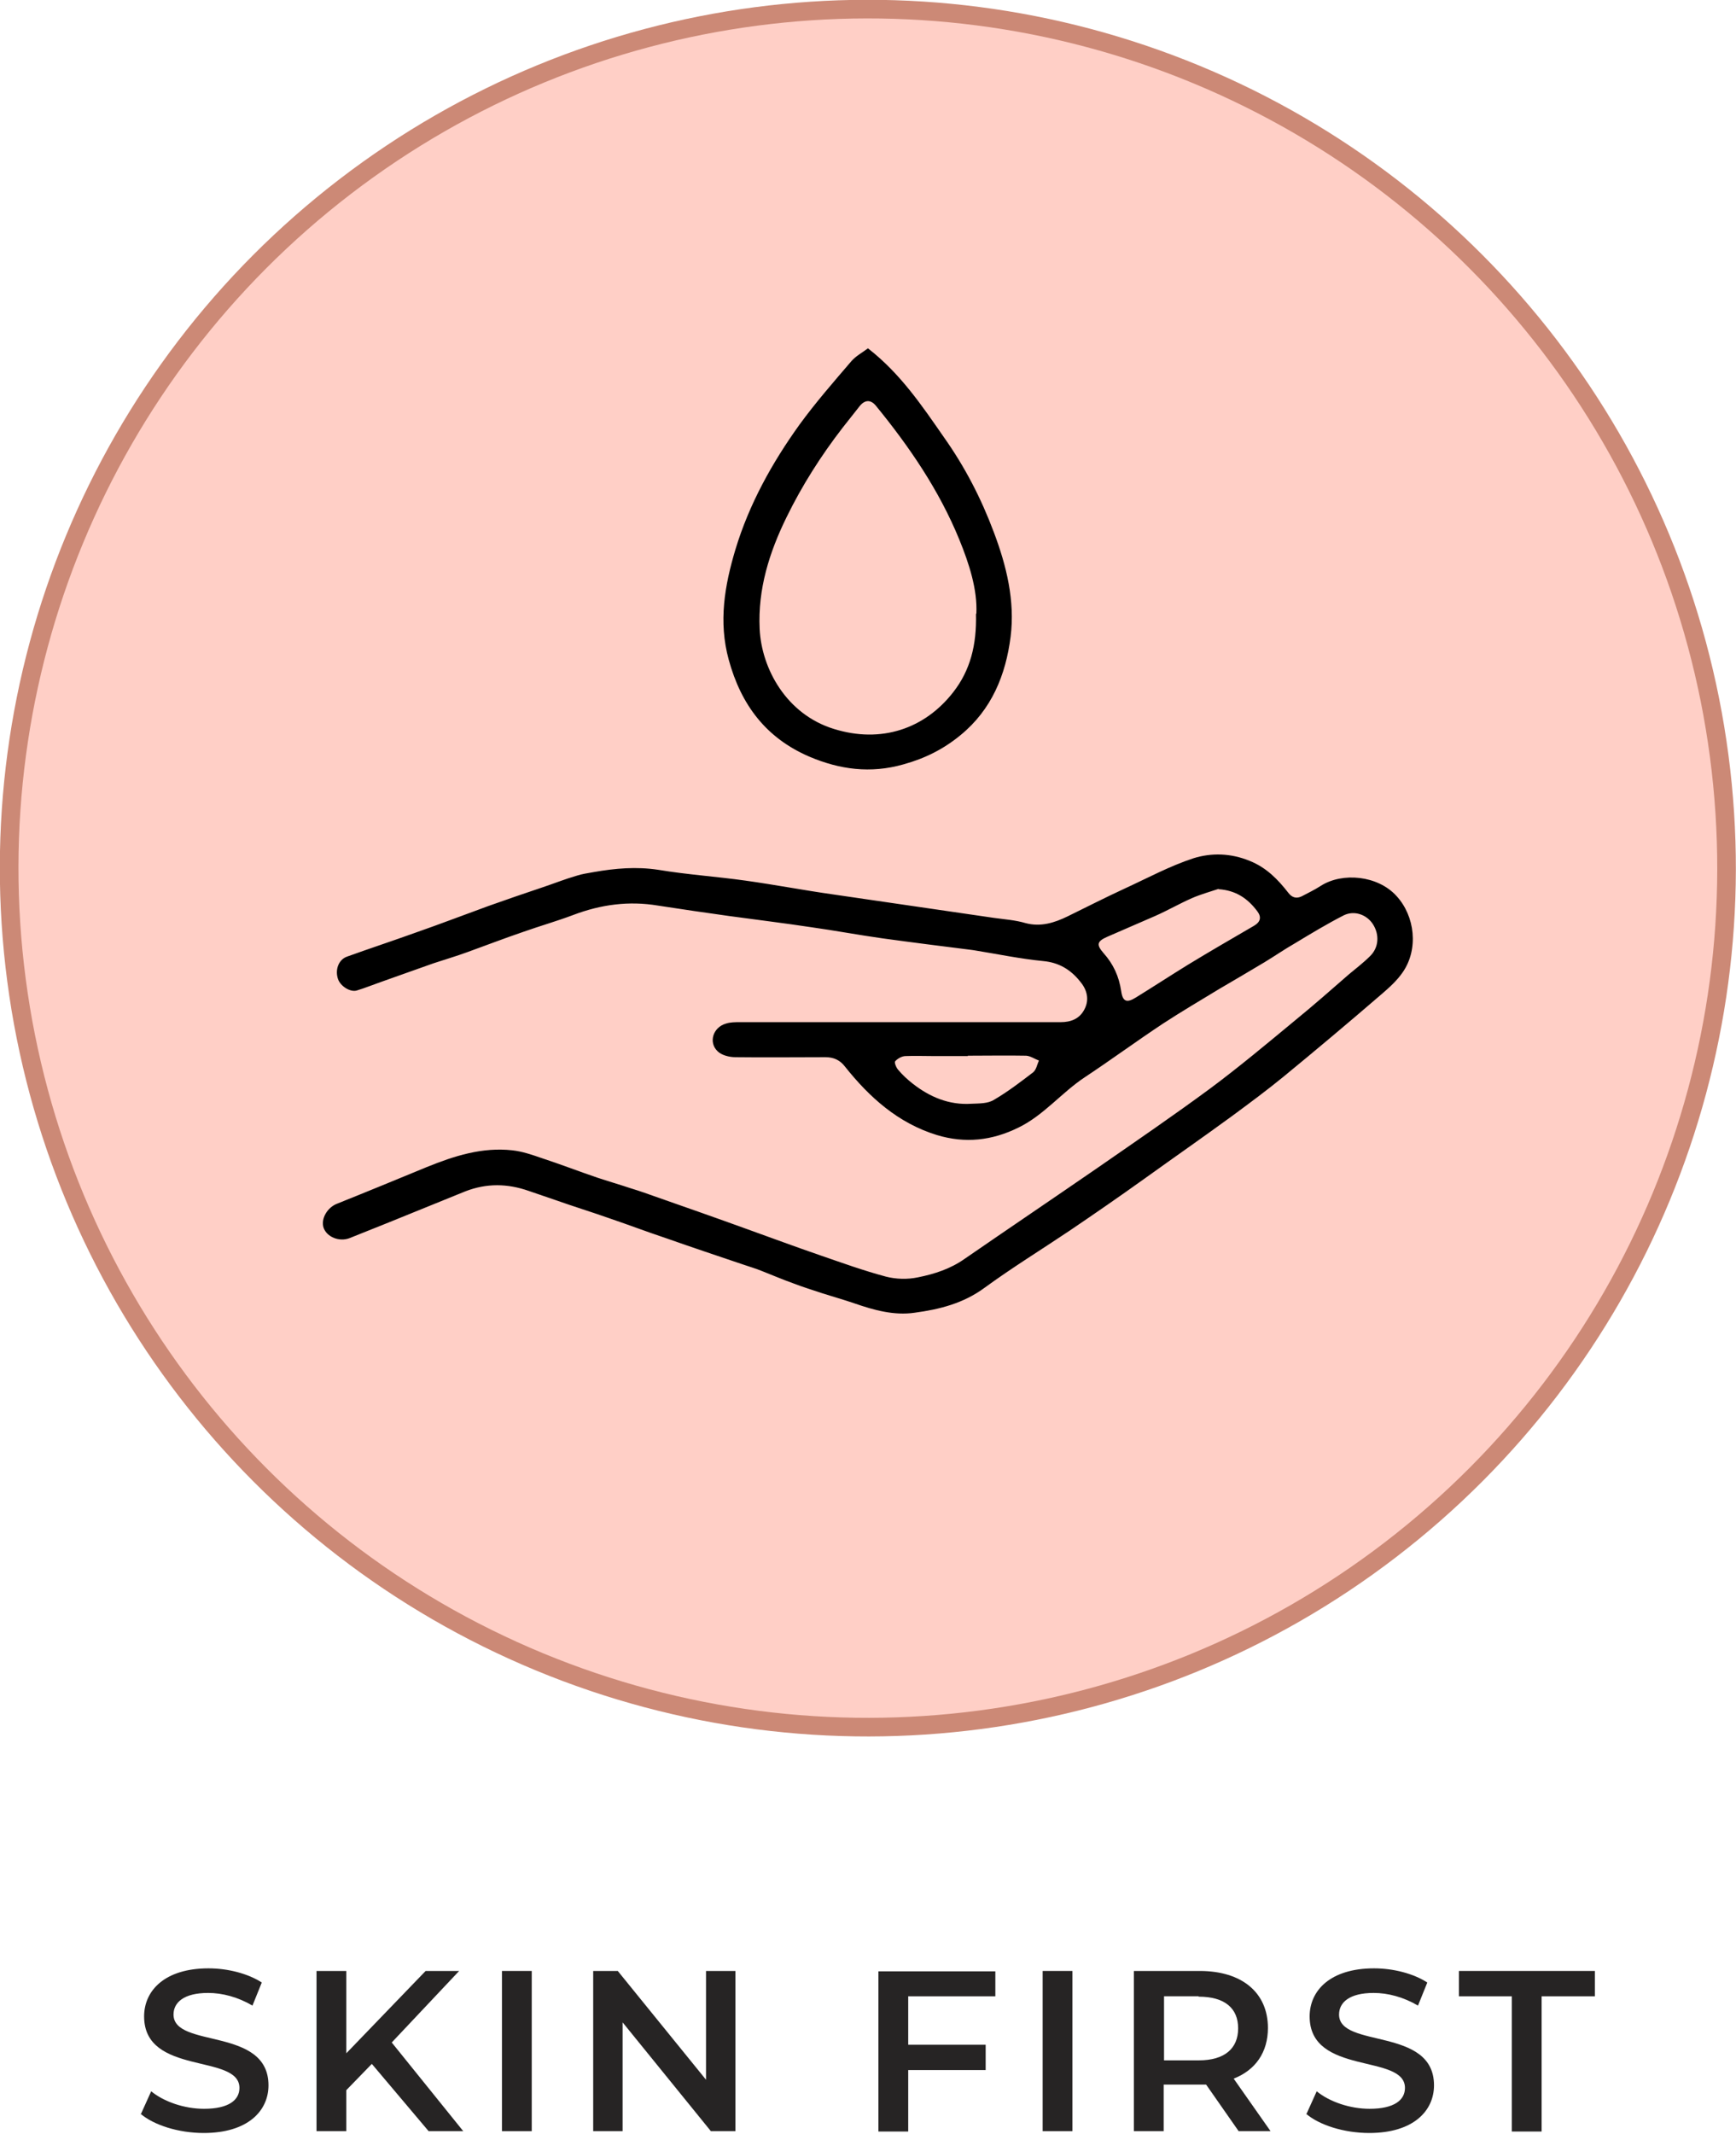
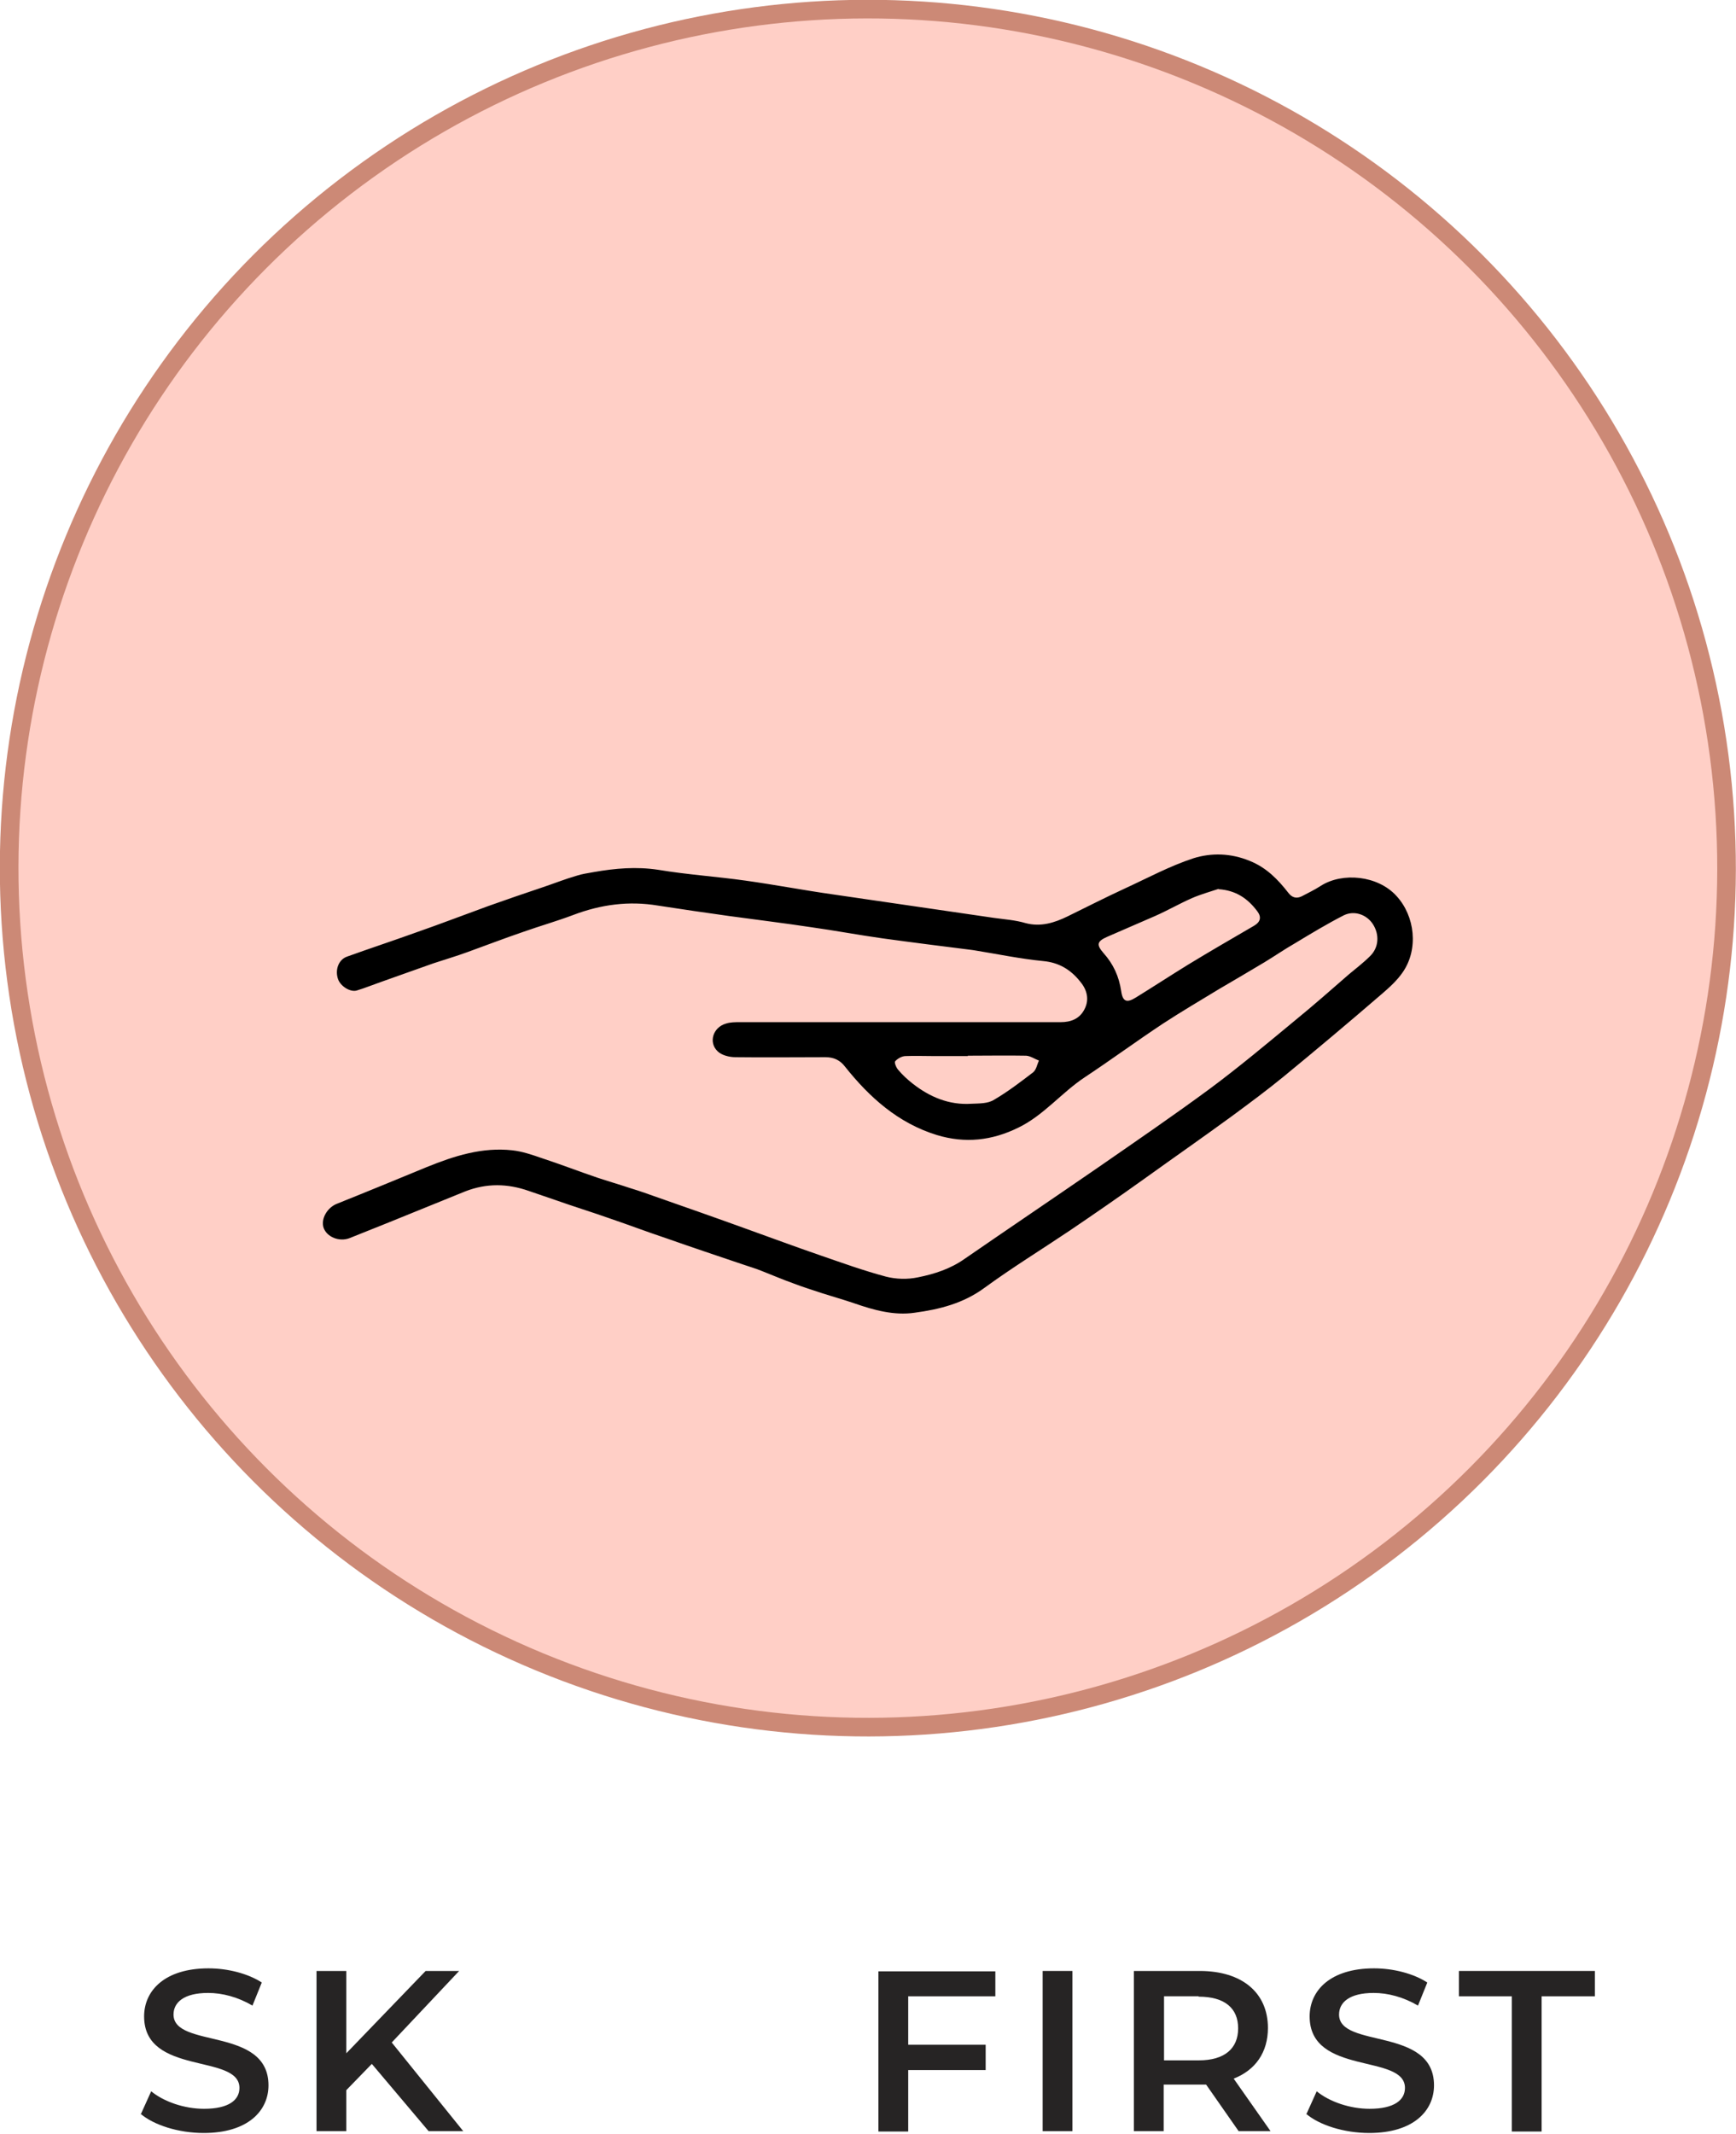
<svg xmlns="http://www.w3.org/2000/svg" viewBox="0 0 46.62 57.28" data-name="Layer 2" id="Layer_2">
  <defs>
    <style>
      .cls-1 {
        fill: #ffcfc6;
      }

      .cls-1, .cls-2, .cls-3 {
        stroke-width: 0px;
      }

      .cls-4 {
        fill: none;
        stroke: #cc8976;
        stroke-miterlimit: 10;
      }

      .cls-2 {
        fill: #000;
      }

      .cls-3 {
        fill: #262424;
      }
    </style>
  </defs>
  <g data-name="Layer 1" id="Layer_1-2">
    <g data-name="EFFICACY - 5 - Skin First" id="EFFICACY_-_5_-_Skin_First">
      <circle transform="translate(-7.15 35.92) rotate(-67.5)" r="22.81" cy="23.31" cx="23.31" class="cls-4" />
      <circle transform="translate(-7.15 35.92) rotate(-67.5)" r="22.81" cy="23.31" cx="23.31" class="cls-1" />
      <g>
        <path d="M24.16,27.44c1.44,0,2.88,0,4.32,0,.28,0,.51-.09.64-.34.15-.28.06-.55-.12-.76-.25-.31-.56-.5-.98-.54-.62-.06-1.24-.19-1.86-.29-.02,0-.05-.01-.07-.01-.8-.1-1.59-.2-2.39-.31-.64-.09-1.28-.21-1.92-.3-.73-.11-1.47-.2-2.2-.3-.64-.09-1.27-.18-1.91-.28-.78-.13-1.53-.03-2.27.25-.45.17-.91.3-1.36.46-.5.17-.99.36-1.49.54-.3.11-.61.2-.91.3-.46.16-.92.33-1.38.49-.23.08-.45.17-.68.24-.17.05-.43-.11-.5-.3-.09-.25.01-.53.24-.61.61-.22,1.22-.42,1.83-.64.66-.23,1.31-.48,1.97-.72.48-.17.97-.34,1.45-.5.3-.1.6-.22.91-.31.15-.05.31-.07.47-.1.57-.1,1.14-.15,1.73-.06.78.13,1.56.18,2.34.29.79.11,1.57.26,2.35.37,1.44.21,2.88.42,4.32.63.29.04.58.06.85.14.41.11.78-.01,1.13-.18.51-.25,1.02-.51,1.54-.75.61-.28,1.2-.6,1.84-.81.48-.15,1-.14,1.51.07.45.18.76.5,1.04.86.1.13.22.16.36.09.17-.09.34-.17.51-.28.58-.37,1.53-.28,2.03.27.5.54.6,1.43.17,2.05-.15.22-.36.41-.57.59-.87.75-1.75,1.49-2.64,2.22-.44.36-.9.7-1.36,1.04-.78.57-1.57,1.12-2.35,1.68-.67.48-1.35.95-2.03,1.41-.76.51-1.54.99-2.28,1.53-.57.42-1.21.58-1.88.67-.55.08-1.09-.07-1.61-.25-.29-.1-.58-.18-.86-.27-.27-.09-.53-.17-.79-.27-.28-.1-.56-.22-.84-.33-.17-.07-.35-.12-.52-.18-.68-.23-1.37-.46-2.05-.7-.51-.17-1.01-.36-1.51-.53-.48-.17-.97-.32-1.45-.49-.24-.08-.49-.17-.73-.25-.57-.2-1.13-.21-1.7.01-.69.28-1.38.56-2.07.84-.35.14-.7.28-1.05.42-.27.1-.6-.03-.69-.28-.08-.24.1-.55.37-.65.8-.32,1.6-.65,2.4-.98.74-.3,1.49-.54,2.3-.45.27.03.53.12.79.21.49.16.98.35,1.48.52.3.1.61.19.91.29.23.07.46.15.68.23.8.28,1.6.56,2.4.85.67.24,1.34.49,2.01.72.58.2,1.16.41,1.76.57.27.07.58.08.86.02.45-.09.88-.23,1.26-.5,1.19-.82,2.39-1.63,3.58-2.45,1.01-.7,2.02-1.39,3.01-2.12.78-.58,1.52-1.2,2.27-1.82.49-.4.97-.82,1.45-1.24.19-.16.39-.31.57-.49.24-.23.26-.58.08-.86-.16-.25-.49-.38-.78-.24-.45.23-.88.49-1.31.75-.28.16-.54.34-.82.51-.4.24-.81.48-1.22.72-.51.31-1.02.61-1.51.93-.71.47-1.39.97-2.1,1.44-.62.41-1.1,1.02-1.78,1.35-.71.35-1.43.43-2.19.2-1.04-.32-1.81-1.01-2.47-1.84-.13-.17-.3-.25-.52-.25-.81,0-1.61.01-2.42,0-.16,0-.37-.05-.48-.16-.25-.24-.12-.64.22-.74.12-.04.25-.04.38-.04,1.43,0,2.87,0,4.3,0h0ZM32.73,23.86c-.24.08-.49.15-.72.25-.34.15-.65.33-.99.48-.43.19-.86.37-1.29.56-.27.12-.29.21-.1.43.27.3.42.63.48,1.03.04.28.15.32.39.17.47-.29.93-.59,1.4-.88.59-.36,1.18-.7,1.78-1.05.17-.1.2-.23.09-.38-.26-.35-.58-.57-1.05-.6ZM25.99,28.35h0c-.31,0-.61,0-.92,0-.25,0-.5-.01-.75,0-.1,0-.22.07-.28.14-.03.03.03.18.09.24.11.13.24.25.38.36.46.36.98.58,1.58.54.21-.01.44,0,.61-.11.36-.21.7-.47,1.04-.73.09-.07.11-.21.16-.32-.11-.04-.22-.12-.34-.13-.52-.01-1.05,0-1.57,0Z" class="cls-2" />
-         <path d="M23.32,9.36c.86.67,1.44,1.53,2.03,2.38.56.79,1,1.64,1.34,2.55.34.9.57,1.84.45,2.8-.13,1.03-.51,1.96-1.34,2.64-.46.38-.96.63-1.54.79-.88.25-1.71.14-2.53-.21-1.16-.5-1.83-1.39-2.16-2.6-.28-1.02-.11-1.99.18-2.96.37-1.22.98-2.32,1.72-3.35.43-.59.91-1.14,1.39-1.7.12-.14.29-.23.45-.35ZM26.22,16.47c.03-.64-.19-1.33-.46-1.99-.54-1.32-1.34-2.49-2.24-3.59-.14-.17-.3-.16-.44.02-.15.19-.3.38-.45.57-.58.75-1.09,1.55-1.51,2.41-.46.94-.77,1.92-.72,2.99.05,1.07.72,2.3,2,2.69,1.26.39,2.43,0,3.2-.99.46-.59.63-1.27.61-2.1Z" class="cls-2" />
      </g>
      <g>
        <path d="M3.78,56.76l.28-.62c.34.28.89.47,1.42.47.67,0,.95-.24.95-.56,0-.93-2.56-.32-2.56-1.92,0-.69.55-1.29,1.73-1.29.52,0,1.06.14,1.43.38l-.25.62c-.39-.23-.81-.34-1.19-.34-.66,0-.93.26-.93.58,0,.92,2.55.32,2.55,1.9,0,.69-.56,1.28-1.74,1.28-.67,0-1.34-.21-1.7-.52Z" class="cls-3" />
        <path d="M9.98,55.41l-.68.7v1.1h-.8v-4.3h.8v2.21l2.13-2.21h.9l-1.81,1.92,1.92,2.38h-.93l-1.52-1.8Z" class="cls-3" />
-         <path d="M13.48,52.91h.8v4.3h-.8v-4.3Z" class="cls-3" />
-         <path d="M19.75,52.91v4.3h-.66l-2.37-2.92v2.92h-.79v-4.3h.66l2.37,2.92v-2.92h.79Z" class="cls-3" />
        <path d="M24.39,53.58v1.31h2.08v.68h-2.08v1.65h-.8v-4.3h3.14v.67h-2.34Z" class="cls-3" />
        <path d="M28,52.91h.8v4.3h-.8v-4.3Z" class="cls-3" />
        <path d="M33.27,57.22l-.88-1.26c-.05,0-.11,0-.17,0h-.97v1.25h-.8v-4.3h1.77c1.13,0,1.83.58,1.83,1.53,0,.65-.33,1.13-.92,1.36l.99,1.41h-.86ZM32.19,53.59h-.93v1.72h.93c.7,0,1.06-.32,1.06-.86s-.36-.85-1.06-.85Z" class="cls-3" />
        <path d="M35.08,56.76l.28-.62c.34.28.89.47,1.42.47.67,0,.95-.24.95-.56,0-.93-2.56-.32-2.56-1.92,0-.69.55-1.29,1.73-1.29.52,0,1.06.14,1.43.38l-.25.62c-.39-.23-.81-.34-1.19-.34-.66,0-.93.26-.93.58,0,.92,2.55.32,2.55,1.9,0,.69-.56,1.28-1.74,1.28-.67,0-1.34-.21-1.7-.52Z" class="cls-3" />
        <path d="M40.61,53.59h-1.43v-.68h3.65v.68h-1.43v3.63h-.8v-3.63Z" class="cls-3" />
      </g>
    </g>
  </g>
</svg>